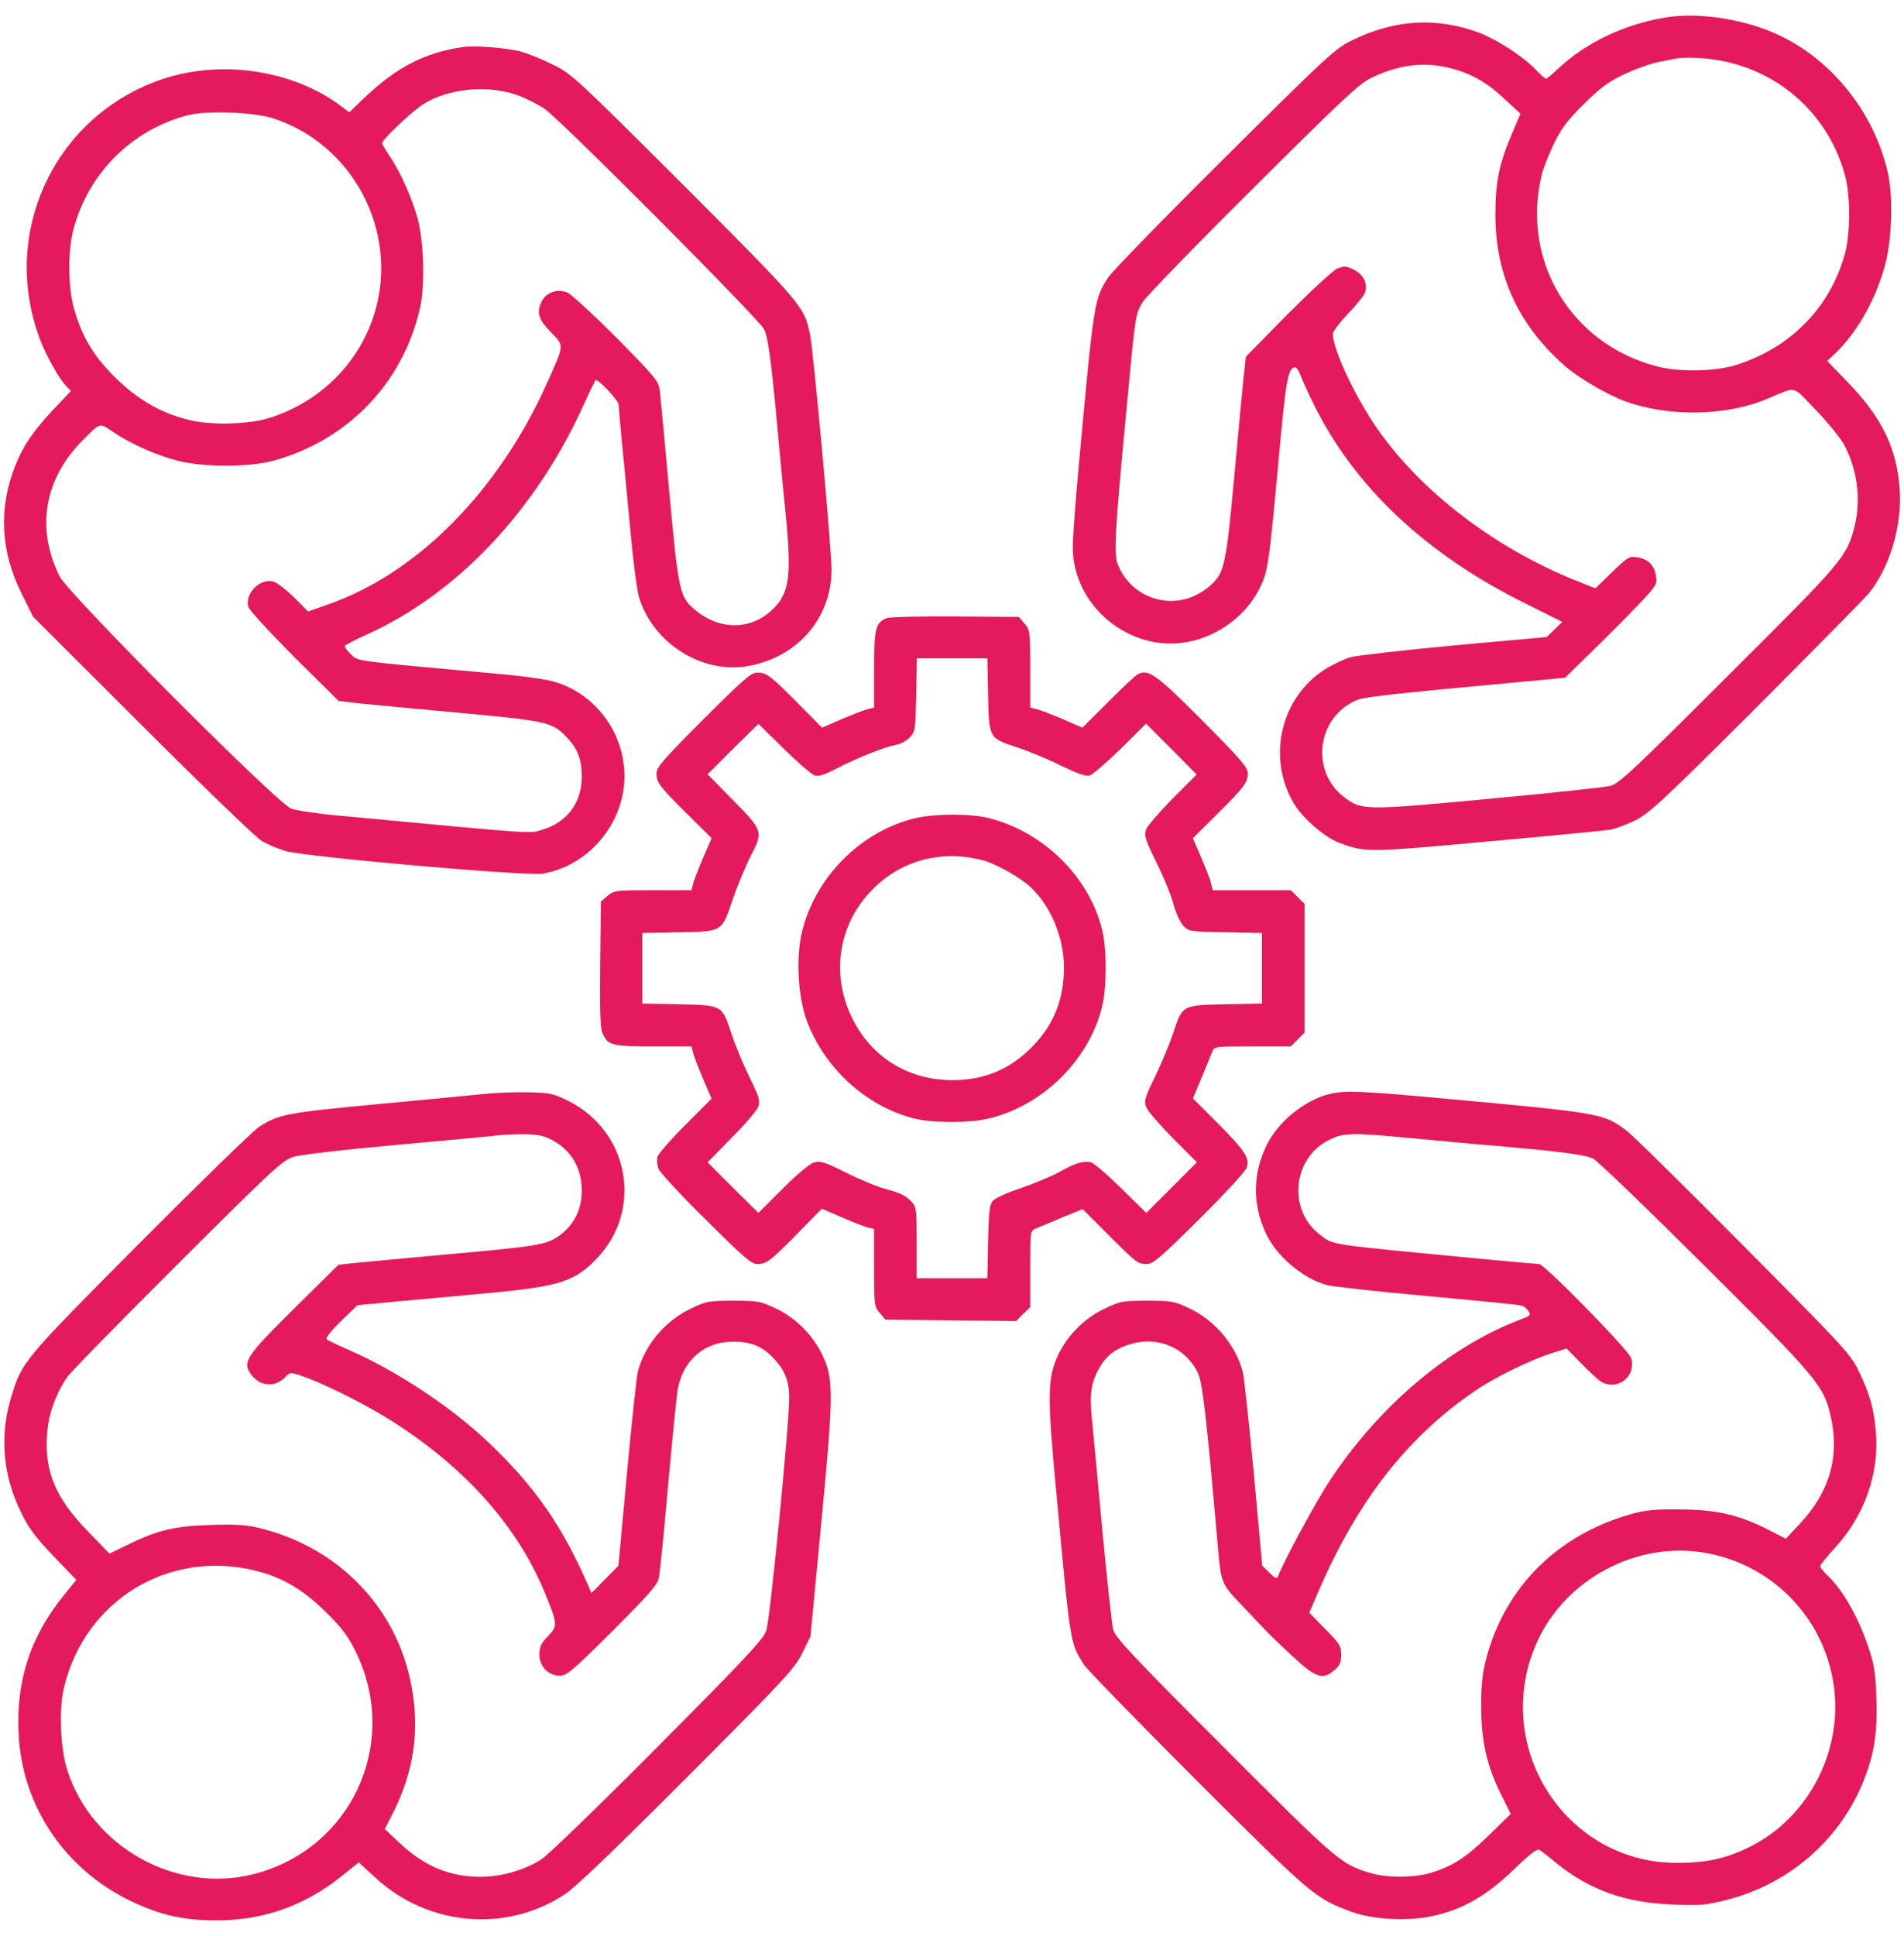
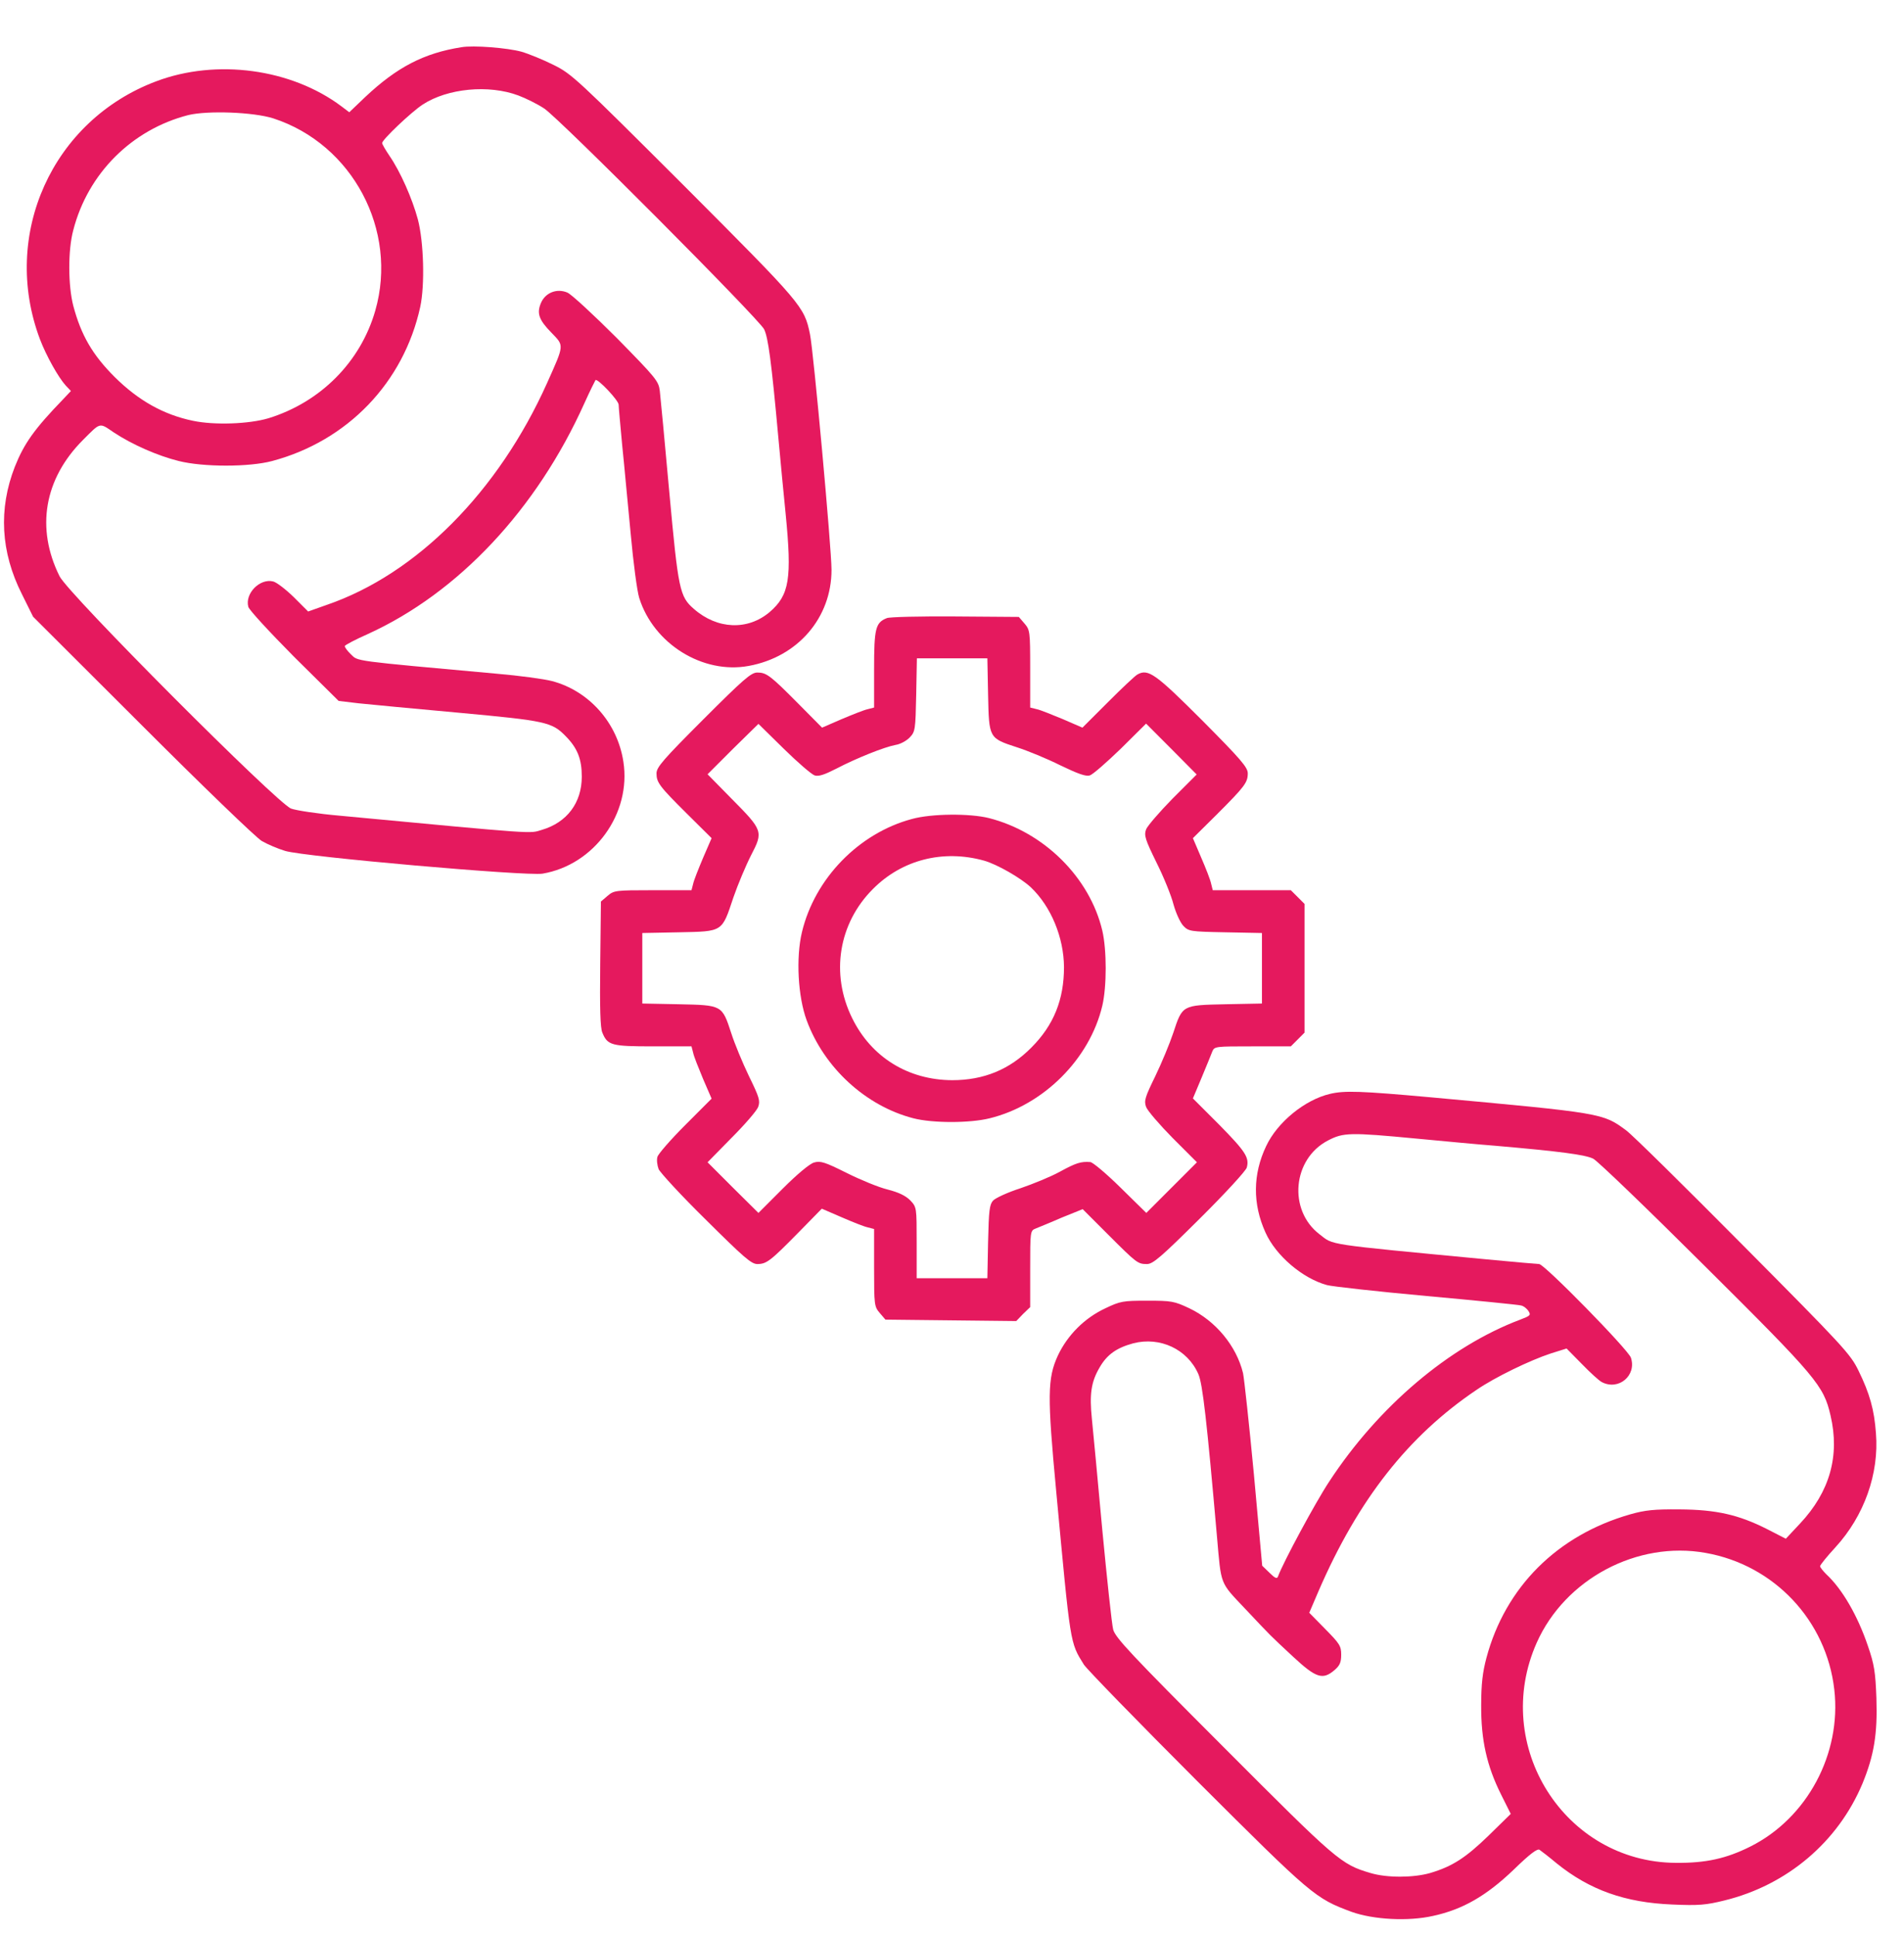
<svg xmlns="http://www.w3.org/2000/svg" width="61" height="62" viewBox="0 0 61 62" fill="none">
-   <path d="M53.425 0.55C52.092 0.754 50.826 1.345 49.909 2.209C49.727 2.383 49.553 2.52 49.53 2.52C49.5 2.52 49.341 2.383 49.182 2.209C48.765 1.785 47.962 1.27 47.394 1.05C46.03 0.542 44.689 0.618 43.317 1.292C42.772 1.557 42.552 1.762 39.233 5.058C37.301 6.975 35.626 8.695 35.505 8.885C35.051 9.589 35.051 9.604 34.558 14.946C34.452 16.09 34.369 17.25 34.369 17.523C34.369 19.402 36.187 20.902 38.036 20.561C39.044 20.379 39.961 19.682 40.377 18.795C40.627 18.28 40.665 17.97 40.968 14.681C41.196 12.165 41.264 11.764 41.499 11.764C41.537 11.764 41.612 11.87 41.658 11.999C41.703 12.128 41.885 12.529 42.059 12.885C43.363 15.568 45.674 17.75 48.901 19.341L50.053 19.917L49.803 20.159L49.553 20.402L46.606 20.667C44.977 20.819 43.476 20.993 43.272 21.046C43.06 21.106 42.681 21.288 42.431 21.447C41.036 22.349 40.589 24.243 41.438 25.706C41.711 26.183 42.438 26.82 42.916 26.994C43.726 27.305 43.878 27.297 47.666 26.948C49.621 26.774 51.372 26.6 51.546 26.577C51.728 26.554 52.099 26.41 52.387 26.274C52.849 26.039 53.251 25.668 56.267 22.66C58.108 20.811 59.737 19.167 59.873 19C60.532 18.189 60.926 16.886 60.866 15.742C60.79 14.401 60.313 13.393 59.206 12.249L58.54 11.559L58.812 11.302C59.51 10.635 60.131 9.521 60.404 8.445C60.623 7.581 60.654 6.255 60.472 5.482C60.025 3.588 58.699 1.929 56.994 1.126C55.941 0.625 54.478 0.391 53.425 0.55ZM55.145 1.944C57.085 2.315 58.608 3.732 59.115 5.634C59.29 6.293 59.282 7.483 59.108 8.127C58.631 9.847 57.373 11.135 55.623 11.688C54.948 11.9 53.804 11.923 53.084 11.733C50.341 11.021 48.735 8.369 49.386 5.626C49.424 5.437 49.599 4.997 49.765 4.641C50.015 4.119 50.19 3.884 50.728 3.346C51.266 2.815 51.508 2.633 52.023 2.383C52.379 2.217 52.857 2.042 53.084 1.997C53.311 1.951 53.569 1.898 53.652 1.883C53.993 1.815 54.615 1.845 55.145 1.944ZM46.454 2.179C47.136 2.353 47.629 2.633 48.197 3.164L48.712 3.641L48.439 4.285C48.038 5.217 47.909 5.823 47.909 6.839C47.901 8.832 48.667 10.461 50.205 11.779C50.652 12.15 51.546 12.665 52.099 12.863C53.486 13.355 55.304 13.325 56.6 12.779C57.593 12.362 57.395 12.325 58.161 13.113C58.532 13.499 58.934 13.992 59.062 14.211C59.502 14.992 59.638 15.999 59.411 16.878C59.161 17.841 59.055 17.962 55.372 21.629C52.349 24.645 51.872 25.1 51.591 25.168C51.417 25.213 49.659 25.403 47.689 25.584C43.711 25.956 43.628 25.956 43.067 25.532C41.961 24.69 42.196 22.948 43.476 22.417C43.711 22.319 44.658 22.213 48.599 21.849L50.137 21.705L50.985 20.879C51.447 20.432 52.114 19.758 52.463 19.394C53.069 18.758 53.099 18.712 53.054 18.447C53.001 18.098 52.811 17.909 52.455 17.848C52.198 17.81 52.152 17.833 51.645 18.326L51.114 18.841L50.485 18.591C47.879 17.545 45.53 15.742 44.128 13.734C43.401 12.681 42.703 11.196 42.703 10.688C42.703 10.612 42.923 10.324 43.196 10.036C43.469 9.756 43.711 9.445 43.742 9.347C43.817 9.059 43.673 8.786 43.37 8.634C43.12 8.513 43.067 8.513 42.84 8.604C42.703 8.665 41.991 9.324 41.249 10.067L39.915 11.423L39.87 11.84C39.839 12.067 39.703 13.529 39.559 15.09C39.271 18.22 39.233 18.371 38.703 18.811C37.718 19.621 36.278 19.25 35.808 18.068C35.679 17.742 35.725 16.947 36.074 13.279C36.377 10.036 36.369 10.089 36.604 9.68C36.702 9.513 38.294 7.869 40.142 6.036C43.067 3.126 43.56 2.664 43.954 2.482C44.833 2.065 45.636 1.974 46.454 2.179Z" fill="#E5195E" />
  <path d="M14.782 1.512C13.585 1.701 12.721 2.148 11.705 3.103L11.19 3.595L10.94 3.406C9.334 2.201 6.939 1.875 5.007 2.603C1.673 3.853 0.021 7.52 1.279 10.862C1.484 11.4 1.87 12.089 2.113 12.355L2.272 12.521L2.037 12.771C1.097 13.741 0.772 14.204 0.476 14.946C-0.054 16.302 0.021 17.681 0.703 19.03L1.06 19.75L4.56 23.243C6.485 25.168 8.205 26.827 8.387 26.933C8.569 27.039 8.909 27.183 9.137 27.251C9.766 27.441 16.866 28.062 17.381 27.979C19.04 27.698 20.23 26.054 19.972 24.395C19.783 23.145 18.866 22.122 17.684 21.811C17.419 21.743 16.631 21.637 15.918 21.576C11.243 21.152 11.478 21.182 11.243 20.955C11.122 20.841 11.039 20.72 11.046 20.689C11.061 20.652 11.395 20.477 11.789 20.303C14.683 18.985 17.191 16.317 18.722 12.915C18.896 12.529 19.063 12.195 19.078 12.173C19.146 12.112 19.82 12.824 19.82 12.961C19.82 13.029 19.874 13.62 19.934 14.264C20.002 14.908 20.116 16.189 20.207 17.105C20.29 18.022 20.412 18.939 20.48 19.151C20.942 20.621 22.518 21.599 23.988 21.326C25.564 21.038 26.64 19.78 26.64 18.25C26.64 17.56 26.064 11.256 25.95 10.703C25.769 9.816 25.7 9.741 21.919 5.952C18.479 2.52 18.32 2.368 17.737 2.08C17.403 1.913 16.941 1.724 16.706 1.656C16.267 1.534 15.168 1.444 14.782 1.512ZM16.608 3.058C16.85 3.148 17.229 3.338 17.434 3.474C17.919 3.792 24.306 10.203 24.48 10.544C24.609 10.801 24.715 11.574 24.935 13.999C25.003 14.749 25.109 15.855 25.17 16.454C25.375 18.538 25.291 19.053 24.662 19.598C23.958 20.197 22.98 20.159 22.23 19.5C21.775 19.106 21.73 18.894 21.442 15.749C21.298 14.166 21.162 12.711 21.139 12.521C21.101 12.203 21.018 12.105 19.76 10.824C19.017 10.082 18.305 9.422 18.176 9.369C17.835 9.225 17.464 9.377 17.328 9.71C17.191 10.036 17.267 10.248 17.669 10.657C18.078 11.082 18.085 11.021 17.525 12.271C15.964 15.749 13.342 18.386 10.47 19.371L9.872 19.583L9.41 19.121C9.152 18.871 8.856 18.644 8.75 18.621C8.326 18.515 7.841 19.007 7.955 19.432C7.977 19.53 8.637 20.242 9.417 21.03L10.849 22.447L11.486 22.523C11.842 22.561 13.289 22.697 14.706 22.826C17.494 23.084 17.684 23.122 18.131 23.584C18.502 23.963 18.639 24.311 18.639 24.872C18.639 25.713 18.161 26.342 17.358 26.577C16.949 26.698 17.32 26.729 10.88 26.122C10.19 26.062 9.493 25.956 9.326 25.895C8.879 25.728 2.189 19.023 1.908 18.454C1.143 16.916 1.416 15.34 2.651 14.097C3.234 13.514 3.174 13.529 3.643 13.847C4.227 14.234 5.053 14.598 5.727 14.764C6.508 14.961 7.985 14.961 8.72 14.764C11.137 14.12 12.933 12.249 13.463 9.831C13.615 9.127 13.577 7.755 13.388 7.028C13.206 6.354 12.827 5.497 12.478 4.99C12.35 4.8 12.243 4.618 12.243 4.581C12.243 4.474 13.175 3.588 13.547 3.345C14.342 2.83 15.653 2.701 16.608 3.058ZM8.758 3.792C11.296 4.618 12.759 7.376 12.024 9.945C11.554 11.589 10.273 12.877 8.606 13.393C7.977 13.582 6.864 13.62 6.182 13.476C5.235 13.279 4.431 12.824 3.674 12.074C2.961 11.362 2.598 10.733 2.348 9.794C2.181 9.15 2.173 8.013 2.348 7.369C2.817 5.55 4.227 4.149 6.03 3.686C6.651 3.535 8.121 3.588 8.758 3.792Z" fill="#E5195E" />
  <path d="M28.413 19.795C28.049 19.939 28.004 20.121 28.004 21.432V22.659L27.799 22.712C27.686 22.735 27.307 22.887 26.966 23.03L26.337 23.303L25.579 22.538C24.677 21.629 24.556 21.538 24.261 21.538C24.064 21.538 23.814 21.758 22.533 23.038C21.253 24.319 21.033 24.569 21.033 24.766C21.033 25.061 21.124 25.182 22.033 26.084L22.798 26.842L22.526 27.471C22.382 27.812 22.23 28.191 22.207 28.304L22.154 28.509H20.912C19.715 28.509 19.669 28.516 19.464 28.691L19.252 28.872L19.23 30.865C19.214 32.275 19.23 32.919 19.298 33.07C19.464 33.479 19.593 33.51 20.927 33.51H22.154L22.207 33.714C22.23 33.835 22.382 34.207 22.526 34.555L22.798 35.184L21.95 36.033C21.488 36.495 21.086 36.957 21.063 37.048C21.033 37.147 21.056 37.321 21.101 37.442C21.154 37.556 21.828 38.291 22.616 39.064C23.821 40.261 24.071 40.481 24.261 40.481C24.556 40.481 24.677 40.39 25.572 39.48L26.329 38.708L26.958 38.98C27.307 39.132 27.686 39.283 27.799 39.306L28.004 39.359V40.602C28.004 41.799 28.011 41.844 28.186 42.049L28.367 42.261L30.459 42.284L32.558 42.307L32.777 42.079L33.005 41.86V40.64C33.005 39.443 33.005 39.412 33.179 39.344C33.27 39.306 33.649 39.155 34.013 38.995L34.687 38.723L35.49 39.526C36.422 40.458 36.452 40.481 36.748 40.481C36.937 40.481 37.195 40.261 38.438 39.026C39.248 38.223 39.923 37.488 39.945 37.389C40.029 37.071 39.907 36.881 39.066 36.025L38.218 35.177L38.498 34.51C38.65 34.146 38.801 33.775 38.839 33.676C38.907 33.51 38.938 33.51 40.135 33.51H41.355L41.575 33.29L41.794 33.07V31.009V28.948L41.575 28.728L41.355 28.509H40.105H38.854L38.801 28.297C38.779 28.183 38.635 27.812 38.483 27.463L38.218 26.842L38.983 26.084C39.877 25.19 39.976 25.061 39.976 24.766C39.976 24.576 39.756 24.319 38.521 23.076C37.021 21.576 36.786 21.409 36.445 21.598C36.369 21.636 35.945 22.038 35.498 22.485L34.679 23.303L34.05 23.03C33.702 22.887 33.331 22.735 33.217 22.712L33.005 22.659V21.416C33.005 20.219 32.997 20.174 32.823 19.969L32.641 19.757L30.603 19.742C29.489 19.734 28.496 19.757 28.413 19.795ZM31.656 22.25C31.686 23.644 31.679 23.637 32.58 23.932C32.914 24.038 33.543 24.296 33.967 24.508C34.535 24.781 34.785 24.872 34.914 24.834C35.013 24.803 35.452 24.417 35.907 23.978L36.718 23.174L37.528 23.985L38.339 24.803L37.566 25.576C37.149 26.001 36.763 26.448 36.718 26.561C36.649 26.758 36.687 26.88 37.051 27.622C37.286 28.092 37.528 28.691 37.596 28.963C37.672 29.236 37.809 29.539 37.907 29.645C38.081 29.827 38.119 29.835 39.256 29.857L40.43 29.88V31.009V32.138L39.264 32.161C37.869 32.191 37.884 32.184 37.589 33.078C37.475 33.419 37.218 34.04 37.013 34.464C36.68 35.146 36.649 35.252 36.718 35.449C36.763 35.571 37.149 36.018 37.574 36.45L38.347 37.222L37.536 38.033L36.725 38.844L35.899 38.033C35.445 37.586 35.005 37.215 34.929 37.215C34.626 37.192 34.467 37.245 33.952 37.526C33.664 37.685 33.088 37.919 32.687 38.056C32.285 38.185 31.891 38.367 31.815 38.45C31.701 38.579 31.679 38.768 31.656 39.768L31.633 40.935H30.497H29.368V39.799C29.368 38.662 29.368 38.662 29.163 38.442C29.012 38.291 28.792 38.185 28.436 38.094C28.155 38.026 27.564 37.783 27.125 37.563C26.428 37.215 26.284 37.169 26.079 37.23C25.943 37.268 25.541 37.601 25.072 38.071L24.299 38.844L23.48 38.033L22.669 37.222L23.435 36.442C23.859 36.018 24.246 35.571 24.291 35.449C24.359 35.252 24.329 35.146 23.995 34.464C23.791 34.04 23.533 33.419 23.427 33.085C23.132 32.184 23.139 32.191 21.745 32.161L20.578 32.138V31.009V29.88L21.753 29.857C23.17 29.827 23.124 29.857 23.495 28.744C23.639 28.327 23.897 27.713 24.064 27.387C24.458 26.63 24.443 26.592 23.435 25.576L22.669 24.796L23.48 23.985L24.299 23.182L25.109 23.978C25.556 24.417 26.003 24.803 26.102 24.834C26.231 24.872 26.413 24.811 26.799 24.614C27.436 24.281 28.33 23.924 28.693 23.856C28.845 23.834 29.049 23.72 29.148 23.614C29.322 23.432 29.33 23.364 29.353 22.25L29.375 21.083H30.504H31.633L31.656 22.25Z" fill="#E5195E" />
  <path d="M29.216 26.228C27.511 26.683 26.102 28.138 25.693 29.85C25.496 30.668 25.564 31.919 25.844 32.676C26.405 34.199 27.739 35.419 29.262 35.813C29.875 35.972 31.073 35.972 31.709 35.813C33.437 35.389 34.914 33.911 35.316 32.207C35.46 31.593 35.46 30.426 35.316 29.805C34.914 28.1 33.444 26.645 31.679 26.198C31.065 26.046 29.845 26.054 29.216 26.228ZM31.527 27.562C31.951 27.683 32.702 28.115 33.028 28.418C33.672 29.032 34.081 30.017 34.088 30.971C34.088 32.01 33.762 32.828 33.043 33.548C32.346 34.252 31.52 34.593 30.504 34.593C29.095 34.586 27.913 33.858 27.299 32.601C26.602 31.184 26.867 29.57 27.966 28.471C28.898 27.532 30.216 27.198 31.527 27.562Z" fill="#E5195E" />
-   <path d="M15.517 35.033C15.176 35.071 13.638 35.215 12.107 35.359C9.205 35.631 8.925 35.684 8.303 36.086C8.114 36.207 6.394 37.882 4.469 39.814C0.719 43.587 0.703 43.603 0.355 44.754C-0.016 45.974 0.09 47.255 0.673 48.429C0.916 48.937 1.135 49.232 1.711 49.831L2.446 50.596L2.075 51.051C0.976 52.392 0.506 53.824 0.597 55.552C0.719 57.87 2.098 59.893 4.234 60.901C5.182 61.348 5.924 61.507 7.015 61.5C8.47 61.485 9.758 61.022 10.917 60.106L11.493 59.643L12.039 60.143C13.713 61.682 16.199 61.901 18.07 60.681C18.419 60.462 19.631 59.295 22.003 56.923C25.155 53.764 25.458 53.438 25.7 52.945L25.966 52.407L26.307 48.816C26.708 44.633 26.708 44.171 26.36 43.421C26.049 42.761 25.503 42.208 24.844 41.898C24.359 41.67 24.276 41.655 23.495 41.655C22.715 41.655 22.632 41.67 22.154 41.898C21.313 42.292 20.669 43.057 20.434 43.928C20.396 44.095 20.237 45.557 20.086 47.187L19.813 50.142L19.381 50.581L18.949 51.021L18.843 50.77C18.04 48.937 17.222 47.74 15.896 46.429C14.645 45.179 12.774 43.921 11.107 43.201C10.796 43.065 10.508 42.928 10.463 42.89C10.425 42.852 10.599 42.625 10.917 42.315L11.448 41.799L12.887 41.663C13.683 41.595 14.873 41.481 15.54 41.42C17.934 41.201 18.411 41.049 19.139 40.284C20.616 38.715 20.146 36.207 18.184 35.245C17.737 35.025 17.616 34.995 16.919 34.98C16.494 34.972 15.865 34.995 15.517 35.033ZM17.585 36.457C18.267 36.776 18.639 37.367 18.639 38.139C18.639 38.738 18.389 39.223 17.919 39.572C17.502 39.867 17.222 39.913 14.251 40.178C12.834 40.306 11.486 40.435 11.258 40.458L10.842 40.504L9.425 41.905C7.864 43.451 7.75 43.625 8.053 44.027C8.334 44.406 8.819 44.436 9.137 44.103C9.296 43.936 9.296 43.936 9.69 44.072C10.319 44.285 11.539 44.891 12.304 45.353C14.789 46.868 16.555 48.808 17.464 51.028C17.866 52.013 17.873 52.066 17.555 52.4C17.335 52.627 17.282 52.741 17.282 52.991C17.282 53.37 17.57 53.665 17.941 53.665C18.154 53.665 18.366 53.483 19.608 52.248C20.707 51.149 21.056 50.763 21.101 50.558C21.139 50.414 21.275 49.066 21.404 47.565C21.541 46.065 21.677 44.663 21.722 44.451C21.897 43.542 22.594 42.959 23.488 42.966C24.033 42.966 24.39 43.102 24.73 43.443C25.125 43.83 25.284 44.209 25.284 44.747C25.284 45.671 24.67 51.877 24.549 52.225C24.443 52.513 23.882 53.112 21.078 55.931C19.245 57.779 17.563 59.401 17.358 59.537C16.82 59.886 16.062 60.106 15.396 60.106C14.411 60.106 13.6 59.765 12.819 59.037L12.327 58.575L12.584 58.075C13.251 56.749 13.448 55.468 13.191 54.036C12.743 51.498 10.834 49.528 8.258 48.922C7.864 48.831 7.485 48.808 6.712 48.838C5.576 48.876 5.053 48.998 4.068 49.482L3.507 49.755L2.81 49.035C1.779 47.975 1.423 47.126 1.507 45.936C1.545 45.307 1.787 44.633 2.151 44.103C2.28 43.921 3.878 42.292 5.704 40.473C8.735 37.45 9.053 37.154 9.402 37.048C9.622 36.98 11.039 36.813 12.812 36.654C14.479 36.503 15.896 36.374 15.956 36.359C16.017 36.344 16.343 36.328 16.676 36.321C17.116 36.321 17.366 36.351 17.585 36.457ZM8.19 50.301C9.046 50.513 9.72 50.914 10.432 51.619C10.963 52.142 11.145 52.385 11.402 52.907C12.827 55.825 11.258 59.227 8.114 60.022C5.636 60.651 2.946 59.151 2.158 56.696C1.931 55.991 1.878 54.741 2.052 54.036C2.727 51.24 5.409 49.611 8.19 50.301Z" fill="#E5195E" />
  <path d="M42.605 35.033C41.802 35.222 40.923 35.942 40.567 36.7C40.135 37.601 40.127 38.556 40.544 39.473C40.877 40.215 41.734 40.943 42.514 41.155C42.681 41.2 44.113 41.36 45.696 41.504C47.28 41.648 48.644 41.784 48.727 41.807C48.811 41.822 48.917 41.905 48.97 41.989C49.053 42.117 49.023 42.14 48.705 42.261C46.431 43.117 44.158 45.042 42.582 47.452C42.15 48.103 41.105 50.043 40.946 50.483C40.915 50.573 40.847 50.543 40.673 50.369L40.438 50.142L40.173 47.224C40.021 45.618 39.862 44.156 39.824 43.974C39.612 43.102 38.945 42.299 38.104 41.898C37.619 41.67 37.536 41.655 36.755 41.655C35.975 41.655 35.892 41.67 35.414 41.898C34.748 42.208 34.202 42.754 33.891 43.413C33.558 44.14 33.55 44.694 33.838 47.755C34.3 52.718 34.278 52.589 34.725 53.309C34.823 53.46 36.46 55.142 38.354 57.037C42.037 60.712 42.135 60.795 43.302 61.227C43.999 61.477 45.121 61.538 45.916 61.356C46.863 61.151 47.621 60.712 48.485 59.886C49.023 59.363 49.258 59.189 49.326 59.242C49.379 59.279 49.629 59.469 49.871 59.673C50.932 60.53 52.069 60.931 53.577 60.992C54.425 61.03 54.66 61.007 55.244 60.863C57.259 60.371 58.888 58.984 59.669 57.12C60.04 56.218 60.154 55.529 60.116 54.385C60.085 53.544 60.047 53.301 59.843 52.71C59.517 51.748 59.025 50.892 58.509 50.414C58.403 50.308 58.312 50.195 58.312 50.157C58.312 50.119 58.532 49.846 58.805 49.55C59.722 48.55 60.207 47.194 60.101 45.898C60.047 45.148 59.904 44.633 59.54 43.89C59.282 43.36 59.055 43.117 55.85 39.89C53.978 38.003 52.288 36.336 52.099 36.2C51.349 35.647 51.356 35.647 45.81 35.139C43.62 34.942 43.075 34.919 42.605 35.033ZM45.393 36.465C46.272 36.548 47.394 36.654 47.894 36.692C49.985 36.874 50.796 36.98 51.046 37.109C51.19 37.185 52.796 38.73 54.622 40.549C58.206 44.11 58.426 44.375 58.646 45.33C58.949 46.618 58.623 47.777 57.668 48.793L57.214 49.278L56.608 48.967C55.691 48.505 54.978 48.346 53.804 48.338C53.001 48.331 52.705 48.361 52.228 48.497C49.894 49.164 48.227 50.824 47.621 53.097C47.5 53.551 47.454 53.93 47.454 54.612C47.447 55.726 47.636 56.559 48.091 57.469L48.401 58.09L47.689 58.787C46.954 59.499 46.53 59.772 45.818 59.984C45.287 60.136 44.439 60.143 43.908 59.984C42.961 59.704 42.84 59.598 39.203 55.953C36.233 52.983 35.733 52.445 35.664 52.187C35.619 52.013 35.467 50.581 35.316 49.005C35.172 47.421 35.02 45.815 34.982 45.444C34.899 44.641 34.96 44.254 35.225 43.8C35.467 43.375 35.778 43.163 36.308 43.019C37.165 42.799 38.044 43.208 38.392 44.004C38.529 44.307 38.665 45.512 38.991 49.232C39.127 50.778 39.074 50.657 39.877 51.505C40.764 52.445 40.65 52.331 41.431 53.059C42.166 53.741 42.378 53.809 42.757 53.483C42.923 53.339 42.969 53.241 42.969 52.99C42.969 52.71 42.916 52.634 42.453 52.165L41.946 51.649L42.241 50.96C43.514 48.02 45.121 45.982 47.303 44.512C47.901 44.102 49.015 43.565 49.682 43.345L50.19 43.186L50.675 43.678C50.94 43.951 51.228 44.216 51.319 44.262C51.857 44.542 52.44 44.05 52.251 43.481C52.167 43.224 49.477 40.481 49.311 40.481C49.258 40.481 48.492 40.413 47.606 40.329C42.362 39.829 42.741 39.882 42.272 39.526C41.264 38.753 41.408 37.116 42.544 36.525C43.037 36.268 43.241 36.26 45.393 36.465ZM54.645 49.732C56.842 50.119 58.517 51.899 58.767 54.112C59.002 56.165 57.896 58.226 56.077 59.136C55.304 59.522 54.653 59.666 53.69 59.658C50.121 59.636 47.765 55.9 49.235 52.604C50.144 50.566 52.455 49.338 54.645 49.732Z" fill="#E5195E" />
</svg>